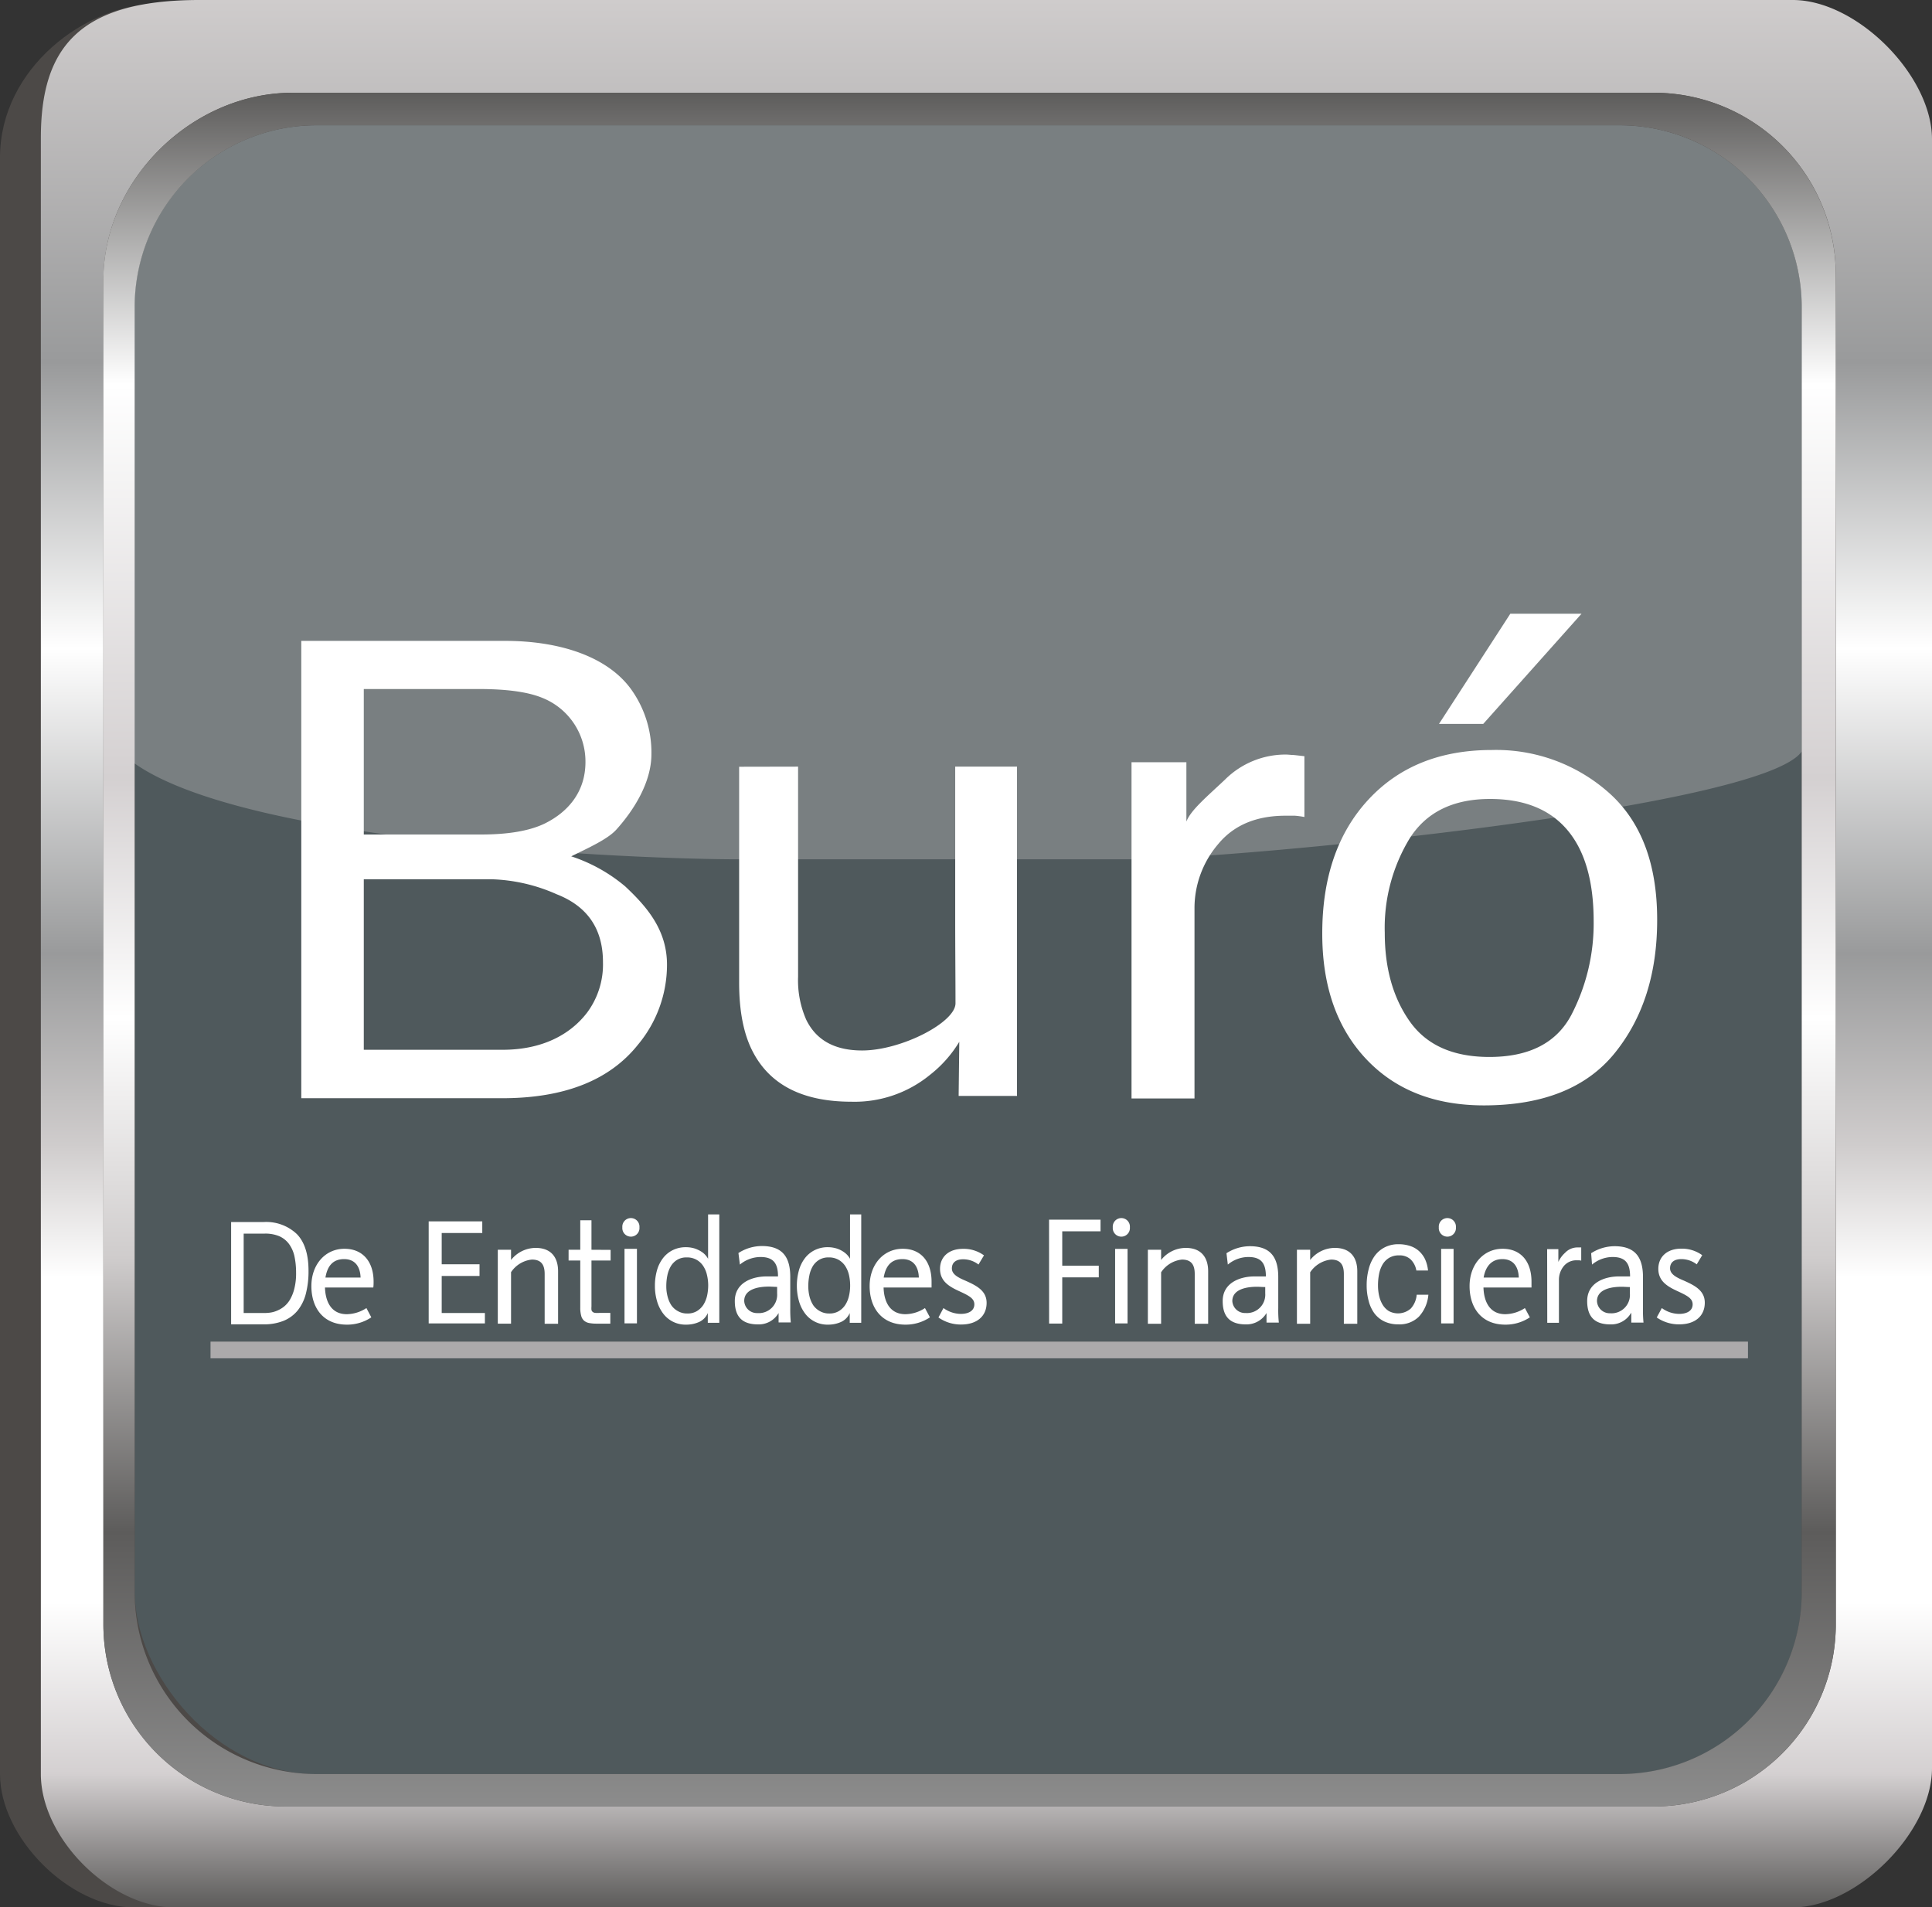
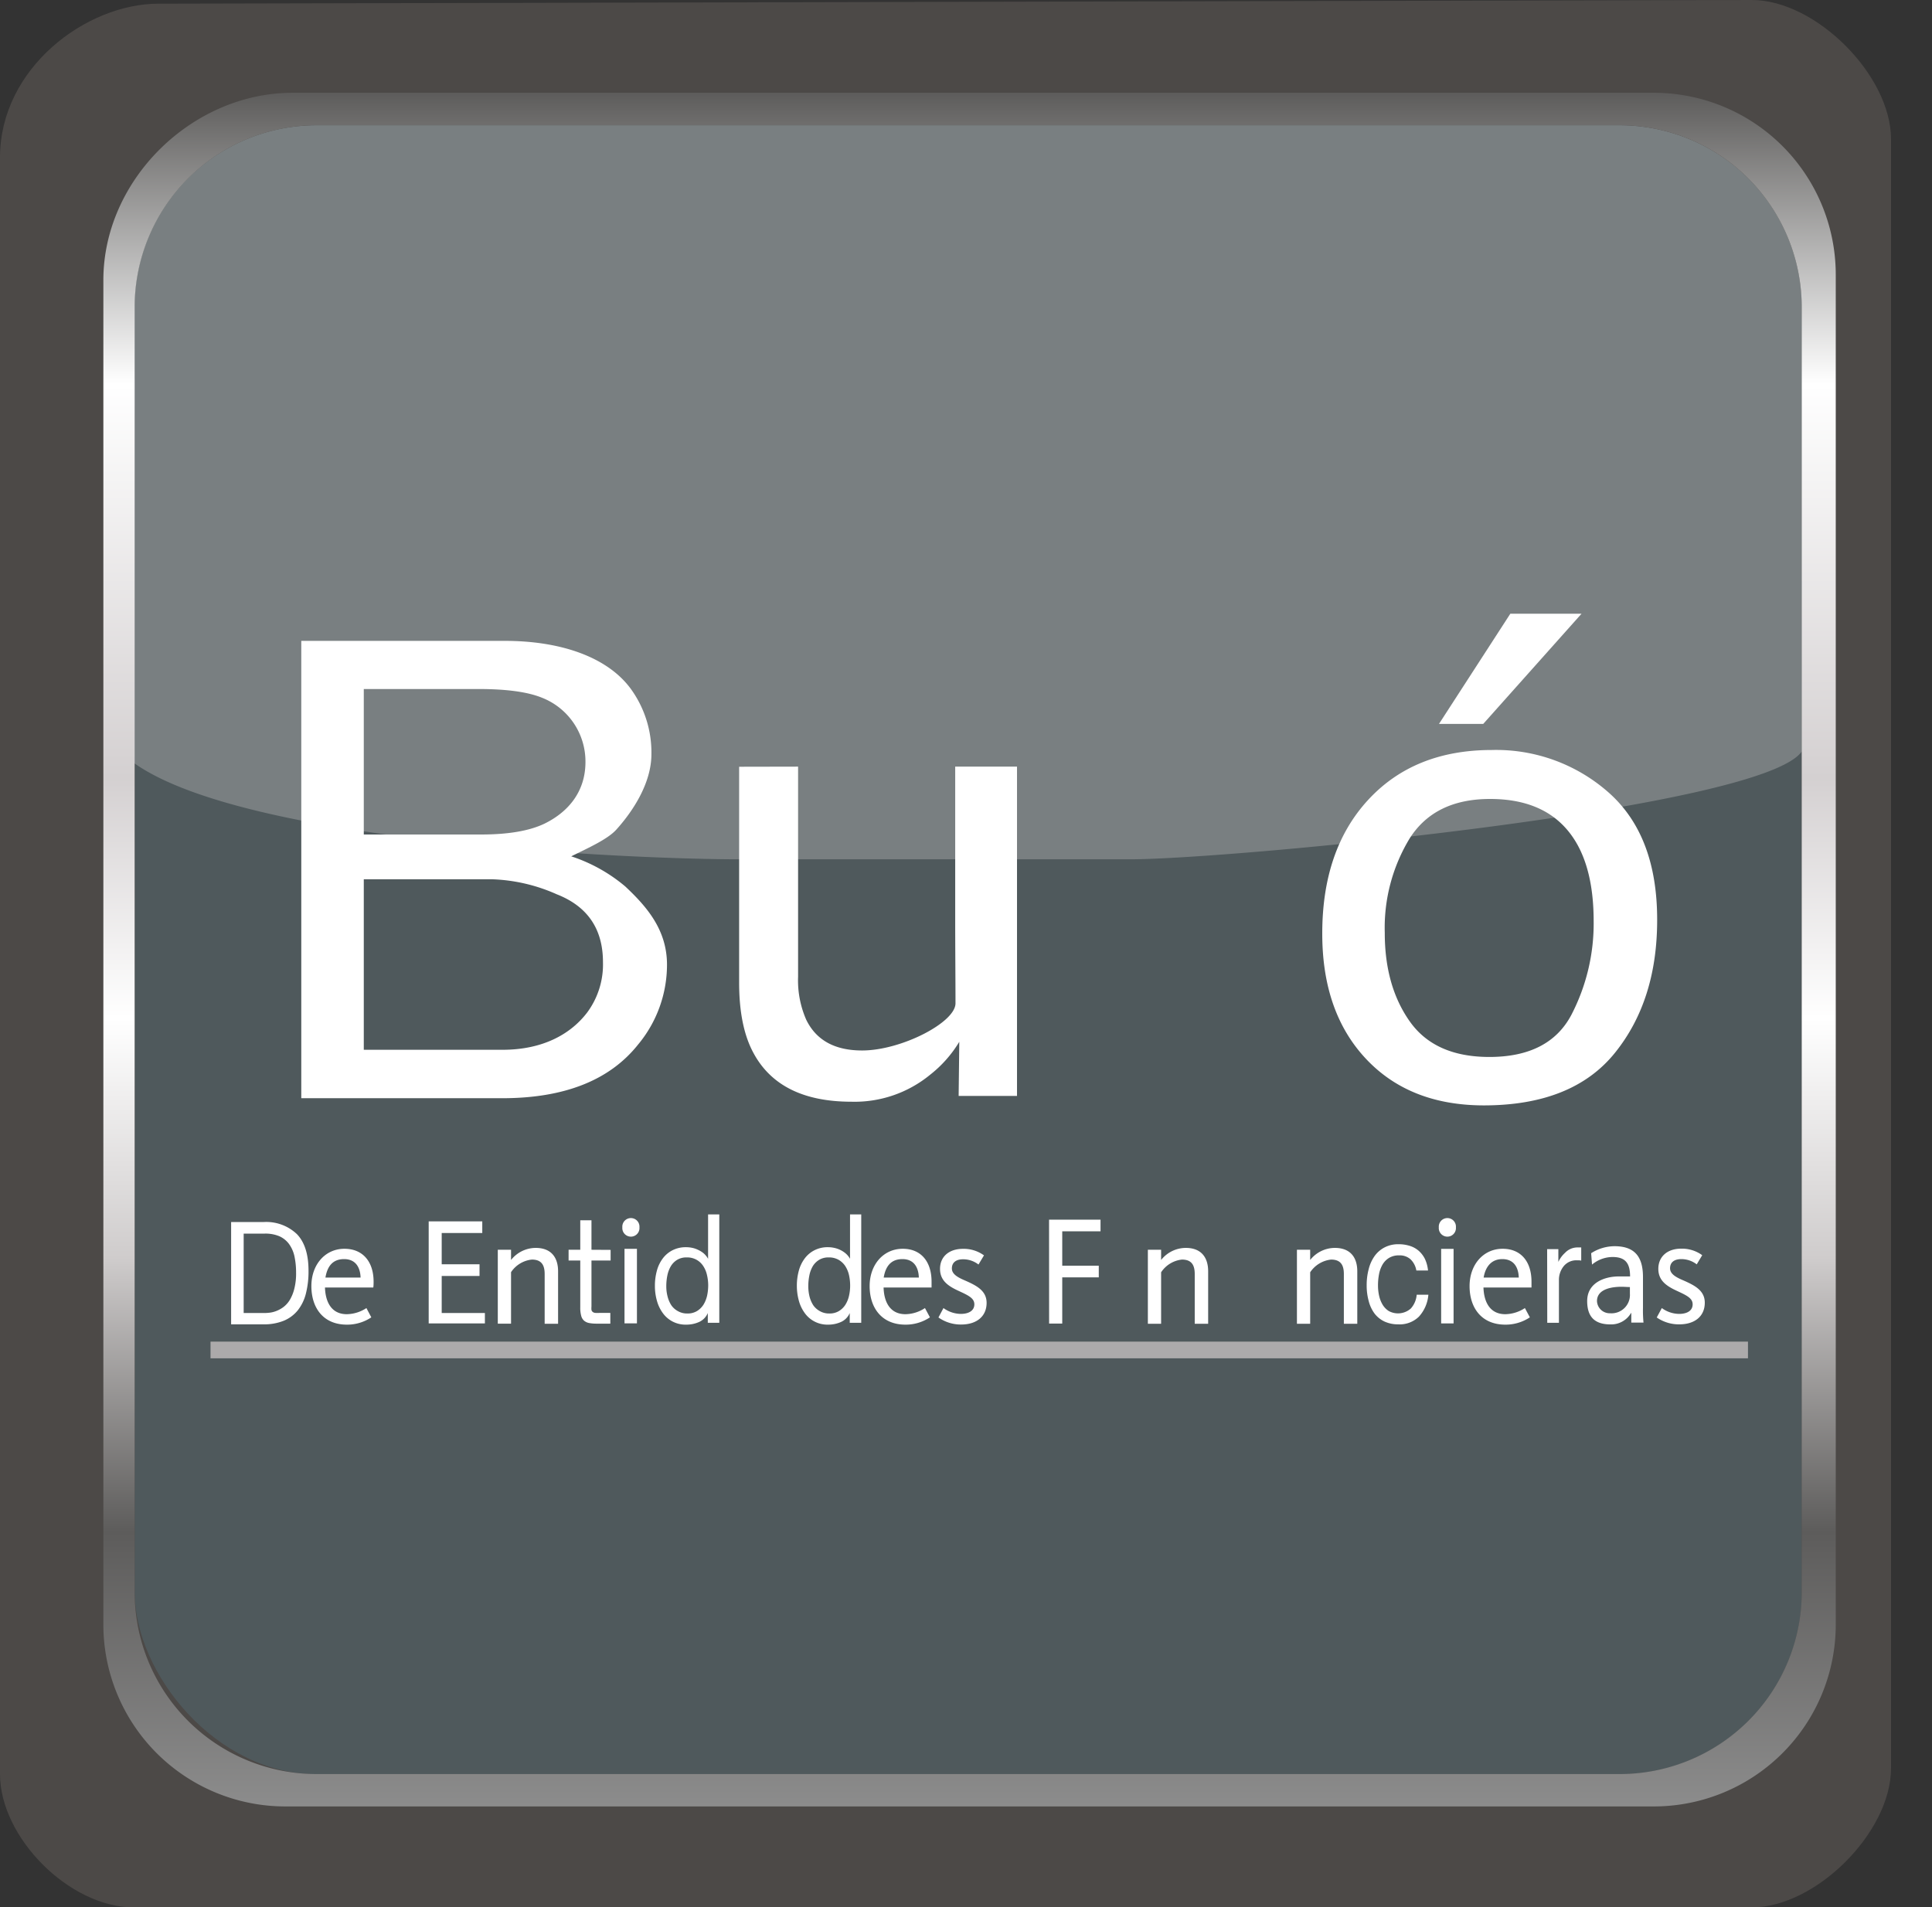
<svg xmlns="http://www.w3.org/2000/svg" id="Capa_1" data-name="Capa 1" viewBox="0 0 331.02 326.8">
  <rect x="0" y="0" width="331.02" height="326.8" fill="#333333" stroke="none" />
  <defs>
    <style>.cls-1{fill:#4c4947;}.cls-2{fill:#4f595c;}.cls-3{fill:#797f81;}.cls-4{fill:url(#linear-gradient);}.cls-5{fill:url(#linear-gradient-2);}.cls-6{fill:#fff;}.cls-7{fill:#acaaab;}</style>
    <linearGradient id="linear-gradient" x1="169.02" y1="326.8" x2="169.02" gradientUnits="userSpaceOnUse">
      <stop offset="0" stop-color="#5d5c5b" />
      <stop offset="0.07" stop-color="#d4d0d1" />
      <stop offset="0.16" stop-color="#fff" />
      <stop offset="0.33" stop-color="#fff" />
      <stop offset="0.4" stop-color="#cfcccc" />
      <stop offset="0.5" stop-color="#999a9b" />
      <stop offset="0.66" stop-color="#fff" />
      <stop offset="0.81" stop-color="#999a9b" />
      <stop offset="1" stop-color="#cfcccc" />
    </linearGradient>
    <linearGradient id="linear-gradient-2" x1="166.12" y1="15.9" x2="166.12" y2="309.55" gradientUnits="userSpaceOnUse">
      <stop offset="0" stop-color="#5d5c5b" />
      <stop offset="0.17" stop-color="#fff" />
      <stop offset="0.4" stop-color="#d4d0d1" />
      <stop offset="0.54" stop-color="#fff" />
      <stop offset="0.68" stop-color="#cfcccc" />
      <stop offset="0.84" stop-color="#5d5c5b" />
      <stop offset="1" stop-color="#8c8c8c" />
    </linearGradient>
  </defs>
  <path class="cls-1" d="M324,303c0,11-12.89,23.85-23.85,23.85H22.84C11.89,326.8,0,314.91,0,304V27C0,11.65,14.76.63,27.16.63l273-.63C311.11,0,324,12.89,324,23.84Z" />
  <rect class="cls-2" x="23.08" y="21.47" width="285.63" height="282.56" rx="31.18" />
  <path class="cls-3" d="M308.71,128.76c-6.7,9.83-97.9,18.49-115.12,18.49h-67c-17.22,0-84-2.66-103.55-16.44V52.65A31.18,31.18,0,0,1,54.26,21.47H277.53a31.18,31.18,0,0,1,31.18,31.18Z" />
-   <path class="cls-4" d="M307.17,0h-273C13.38,0,7,8.32,7,23.67V304c0,11,11.88,22.85,22.84,22.85H307.17c11,0,23.85-12.89,23.85-23.85V23.84C331,12.89,318.13,0,307.17,0Zm7.37,278.37a31.18,31.18,0,0,1-31.18,31.18H48.9a31.18,31.18,0,0,1-31.18-31.18V48c0-17.22,15.2-32.11,32.42-32.11H283.36a31.18,31.18,0,0,1,31.18,31.18Z" />
  <path class="cls-5" d="M283.35,15.9H50.13C32.91,15.9,17.71,30.79,17.71,48V278.37a31.18,31.18,0,0,0,31.18,31.18H283.35a31.17,31.17,0,0,0,31.18-31.18V47.08A31.17,31.17,0,0,0,283.35,15.9ZM308.7,272.84A31.18,31.18,0,0,1,277.52,304H54.25a31.18,31.18,0,0,1-31.18-31.18V52.65A31.18,31.18,0,0,1,54.25,21.47H277.52A31.18,31.18,0,0,1,308.7,52.65Z" />
-   <path class="cls-6" d="M126.52,214.72a7.43,7.43,0,0,1,4-1.2c3.48,0,4.88,1.81,4.88,5.29v5.3a23.72,23.72,0,0,0,.09,2.5h-2.09V225h0a3.93,3.93,0,0,1-3.5,1.95c-2.62,0-4-1.2-4-4,0-3.22,3.09-4.22,5.4-4.22.88,0,1.07,0,2,0,0-2.21-.76-3.33-3-3.33a5.57,5.57,0,0,0-3.53,1.3Zm6.63,5.8c-.47,0-1-.05-1.42-.05-1.22,0-4.22.2-4.22,2.46a2.18,2.18,0,0,0,2.26,2.08,3.14,3.14,0,0,0,3.38-3.36Z" />
-   <path class="cls-6" d="M210.14,214.75a7.46,7.46,0,0,1,4-1.2c3.47,0,4.87,1.81,4.87,5.29v5.3a20.09,20.09,0,0,0,.1,2.5H217V225H217a4,4,0,0,1-3.51,1.95c-2.62,0-4-1.2-4-4,0-3.21,3.1-4.22,5.4-4.22.88,0,1.08,0,2,0,0-2.21-.76-3.33-3-3.33a5.53,5.53,0,0,0-3.52,1.3Zm6.64,5.8c-.48,0-.95-.05-1.43-.05-1.21,0-4.21.2-4.21,2.46A2.18,2.18,0,0,0,213.4,225a3.15,3.15,0,0,0,3.38-3.36Z" />
  <path class="cls-6" d="M272.62,214.75a7.46,7.46,0,0,1,4-1.2c3.47,0,4.88,1.81,4.88,5.29v5.3a21.06,21.06,0,0,0,.09,2.5H279.5V225h-.05a3.93,3.93,0,0,1-3.51,1.95c-2.61,0-4-1.2-4-4,0-3.21,3.09-4.22,5.4-4.22.88,0,1.07,0,1.95,0,0-2.21-.76-3.33-3-3.33a5.55,5.55,0,0,0-3.52,1.3Zm6.64,5.8c-.48,0-.95-.05-1.43-.05-1.21,0-4.21.2-4.21,2.46a2.18,2.18,0,0,0,2.26,2.08,3.15,3.15,0,0,0,3.38-3.36Z" />
  <path class="cls-6" d="M51.62,109.82H86.51c9.51,0,17.54,2.74,21.56,8.21a18.55,18.55,0,0,1,3.54,11.21c0,4.94-3.15,9.75-6,12.91-1.5,1.68-4.93,3.2-7.74,4.59a27.69,27.69,0,0,1,9.28,5.18c3.62,3.41,7.13,7.38,7.13,13.38A21.38,21.38,0,0,1,109.32,179Q102,188.2,86,188.19H51.62ZM82.43,143q7,0,10.88-1.87c4.07-2,7-5.48,7-10.56a11.74,11.74,0,0,0-7.43-11q-3.66-1.5-10.88-1.5H62.33V143Zm3.69,36.89c6.77,0,11.59-2.6,14.47-6.37a13.82,13.82,0,0,0,2.72-8.64q0-8.54-7.93-11.64a29.45,29.45,0,0,0-11.14-2.57H62.33v29.22Z" />
  <path class="cls-6" d="M136.74,131.37v36a16.8,16.8,0,0,0,1.39,7.36q2.56,5.28,9.58,5.28c6.7,0,16-4.8,16-8.08,0-4.47-.05-9-.05-14.72V131.37h10.59V187.8h-10l.11-9.28a20.78,20.78,0,0,1-5,5.65,20.37,20.37,0,0,1-13.48,4.62q-12.33,0-16.81-8.4-2.43-4.51-2.43-12v-37Z" />
-   <path class="cls-6" d="M193.87,130.62h9.4v10.16c.77-2,3.65-4.38,6.65-7.22a14.69,14.69,0,0,1,10.39-4.26q.27,0,.93.06c.44,0,1.19.11,2.25.22V140a15.54,15.54,0,0,0-1.62-.22c-.49,0-1,0-1.62,0q-7.47,0-11.48,4.8a16.91,16.91,0,0,0-4.11,11.07v32.58H193.87Z" />
  <path class="cls-6" d="M275.71,135.89a29.08,29.08,0,0,0-20.12-7.37q-13.29,0-21.17,8.54T226.55,160q0,13.44,7.47,21.42t20.19,8q15.22,0,22.48-9t7.24-22.84Q283.93,143.25,275.71,135.89Zm-6.47,38q-3.81,7.23-14.06,7.23-9.33,0-13.63-6.08t-4.29-15.2a29.49,29.49,0,0,1,4.29-16.21q4.3-6.72,13.75-6.72,10.65,0,15,7.89,2.74,5,2.75,13A34,34,0,0,1,269.24,173.89Z" />
  <polygon class="cls-6" points="270.97 105.17 254.13 124.05 246.55 124.05 258.77 105.17 270.97 105.17" />
  <path class="cls-6" d="M45.13,209.41a7.62,7.62,0,0,1,5.73,2.06q2,2.06,2,6.29a15.34,15.34,0,0,1-.45,3.91,7.6,7.6,0,0,1-1.4,2.88,6.08,6.08,0,0,1-2.41,1.78,9,9,0,0,1-3.48.61H39.6V209.41ZM45.31,225a8.41,8.41,0,0,0,.9-.06,4.52,4.52,0,0,0,1.16-.3,5.17,5.17,0,0,0,1.2-.67,4.42,4.42,0,0,0,1.08-1.21,7,7,0,0,0,.77-1.9,10.5,10.5,0,0,0,.31-2.76,13.33,13.33,0,0,0-.28-2.82,5.65,5.65,0,0,0-.93-2.11,4.18,4.18,0,0,0-1.66-1.33,6.17,6.17,0,0,0-2.5-.45H41.75V225Z" />
  <path class="cls-6" d="M53.35,220.38c0-3.67,2.36-6.39,5.66-6.39,3.13,0,5,2.18,5,5.64,0,.31,0,.62-.05,1H55.68c.08,2.47,1.1,4.57,3.74,4.57a6.3,6.3,0,0,0,3.36-1.05l.84,1.59a7.46,7.46,0,0,1-4.3,1.25C55.37,226.94,53.35,224.1,53.35,220.38Zm8.43-1.46c-.05-1.67-.8-3.16-2.82-3.16s-2.89,1.31-3.2,3.16Z" />
  <path class="cls-6" d="M149,220.38c0-3.67,2.36-6.39,5.67-6.39,3.12,0,4.94,2.18,4.94,5.64,0,.31,0,.62,0,1h-8.22c.07,2.47,1.1,4.57,3.74,4.57a6.22,6.22,0,0,0,3.35-1.05l.85,1.59a7.5,7.5,0,0,1-4.31,1.25C151.06,226.94,149,224.1,149,220.38Zm8.43-1.46c-.05-1.67-.79-3.16-2.81-3.16s-2.9,1.31-3.21,3.16Z" />
  <path class="cls-6" d="M251.79,220.38c0-3.67,2.36-6.39,5.66-6.39,3.13,0,4.95,2.18,4.95,5.64,0,.31,0,.62,0,1h-8.23c.08,2.47,1.1,4.57,3.74,4.57a6.3,6.3,0,0,0,3.36-1.05l.85,1.59a7.53,7.53,0,0,1-4.31,1.25C253.82,226.94,251.79,224.1,251.79,220.38Zm8.43-1.46c-.05-1.67-.79-3.16-2.82-3.16-1.87,0-2.89,1.31-3.2,3.16Z" />
  <path class="cls-6" d="M73.45,209.29h9.18v2H75.68v5.36h6.48v2H75.68V225h7.4v1.78H73.45Z" />
  <path class="cls-6" d="M85.29,214.16h2.27v1.75a5.41,5.41,0,0,1,4.22-2.07c2.76,0,3.84,1.76,3.84,4v9h-2.3v-8.53c0-1.52-.54-2.47-2.19-2.47A4.89,4.89,0,0,0,87.56,218v8.82H85.29Z" />
  <path class="cls-6" d="M196.67,214.16h2.27v1.75a5.41,5.41,0,0,1,4.22-2.07c2.76,0,3.84,1.76,3.84,4v9h-2.3v-8.53c0-1.52-.54-2.47-2.19-2.47a4.89,4.89,0,0,0-3.57,2.18v8.82h-2.27Z" />
  <path class="cls-6" d="M222.21,214.16h2.27v1.75a5.41,5.41,0,0,1,4.22-2.07c2.77,0,3.85,1.76,3.85,4v9h-2.3v-8.53c0-1.52-.54-2.47-2.19-2.47a4.93,4.93,0,0,0-3.58,2.18v8.82h-2.27Z" />
  <path class="cls-6" d="M104.62,214.18V216h-3.28v7.89a3.09,3.09,0,0,0,0,.59.62.62,0,0,0,.22.34.85.85,0,0,0,.44.16,6.78,6.78,0,0,0,.73,0h1.84v1.84H102.2a6.63,6.63,0,0,1-1.28-.11,1.87,1.87,0,0,1-.86-.41,1.65,1.65,0,0,1-.48-.83,5.08,5.08,0,0,1-.16-1.43V216h-2v-1.84h2v-5.05h1.92v5.05Z" />
  <path class="cls-6" d="M106.63,210.32a1.47,1.47,0,1,1,2.93,0,1.47,1.47,0,1,1-2.93,0ZM107,214h2.13v12.77H107Z" />
-   <path class="cls-6" d="M190.66,210.32a1.47,1.47,0,1,1,2.93,0,1.47,1.47,0,1,1-2.93,0Zm.4,3.69h2.13v12.77h-2.13Z" />
  <path class="cls-6" d="M246.52,210.32a1.47,1.47,0,1,1,2.93,0,1.47,1.47,0,1,1-2.93,0Zm.4,3.69h2.13v12.77h-2.13Z" />
  <path class="cls-6" d="M121.27,226.67V225h0a2.91,2.91,0,0,1-1.48,1.53,5.34,5.34,0,0,1-2.24.46,4.77,4.77,0,0,1-4-2,6.44,6.44,0,0,1-1-2.11,9.19,9.19,0,0,1-.34-2.55,9.71,9.71,0,0,1,.33-2.56,6.18,6.18,0,0,1,1-2.1,4.78,4.78,0,0,1,1.67-1.42,5,5,0,0,1,2.34-.53,4.92,4.92,0,0,1,1,.1,4.11,4.11,0,0,1,1,.33,4.27,4.27,0,0,1,1,.61,3.45,3.45,0,0,1,.77.95h0V208.1h1.92v18.57Zm-6.89-4.5a5,5,0,0,0,.65,1.51,3.25,3.25,0,0,0,1.13,1,3.13,3.13,0,0,0,1.61.4,3.06,3.06,0,0,0,1.65-.42,3.5,3.5,0,0,0,1.11-1.09,5.13,5.13,0,0,0,.62-1.54,8.43,8.43,0,0,0,.19-1.74,7.67,7.67,0,0,0-.21-1.81,4.58,4.58,0,0,0-.64-1.53,3.25,3.25,0,0,0-1.14-1.07,3.3,3.3,0,0,0-1.69-.41,3.06,3.06,0,0,0-1.65.42,3.25,3.25,0,0,0-1.08,1.1,5.13,5.13,0,0,0-.59,1.58,9,9,0,0,0-.18,1.81A6.8,6.8,0,0,0,114.38,222.17Z" />
  <path class="cls-6" d="M145.59,226.67V225h0a2.93,2.93,0,0,1-1.49,1.53,5.3,5.3,0,0,1-2.23.46,4.77,4.77,0,0,1-4-2,6.45,6.45,0,0,1-1-2.11,9.58,9.58,0,0,1-.34-2.55,9.71,9.71,0,0,1,.33-2.56,6.19,6.19,0,0,1,1-2.1,4.78,4.78,0,0,1,1.67-1.42,4.92,4.92,0,0,1,2.33-.53,4.84,4.84,0,0,1,1,.1,4.51,4.51,0,0,1,2,.94,3.31,3.31,0,0,1,.78.95h0V208.1h1.92v18.57Zm-6.89-4.5a5,5,0,0,0,.65,1.51,3.34,3.34,0,0,0,1.13,1,3.14,3.14,0,0,0,1.62.4,3.05,3.05,0,0,0,1.64-.42,3.4,3.4,0,0,0,1.11-1.09,4.88,4.88,0,0,0,.62-1.54,7.8,7.8,0,0,0,.19-1.74,8.23,8.23,0,0,0-.2-1.81,4.8,4.8,0,0,0-.64-1.53,3.43,3.43,0,0,0-1.14-1.07,3.34,3.34,0,0,0-1.7-.41,3.05,3.05,0,0,0-1.64.42,3.28,3.28,0,0,0-1.09,1.1,5.12,5.12,0,0,0-.58,1.58,9,9,0,0,0-.18,1.81A7.27,7.27,0,0,0,138.7,222.17Z" />
  <path class="cls-6" d="M160.79,225.76l.86-1.61a5.14,5.14,0,0,0,2.95,1c1.44,0,2.34-.59,2.34-1.64s-1-1.52-2.71-2.31-3.17-1.72-3.17-3.77S162.55,214,165,214a5.9,5.9,0,0,1,3.59,1.12l-.94,1.57a4.29,4.29,0,0,0-2.63-.9c-1.26,0-1.93.59-1.93,1.57s1,1.54,2.33,2.1c1.91.85,3.62,1.72,3.62,3.8,0,2.3-1.69,3.71-4.36,3.71A6.63,6.63,0,0,1,160.79,225.76Z" />
  <path class="cls-6" d="M283.86,225.76l.87-1.61a5.11,5.11,0,0,0,2.95,1c1.44,0,2.33-.59,2.33-1.64s-1-1.52-2.7-2.31-3.18-1.72-3.18-3.77,1.49-3.46,3.92-3.46a5.91,5.91,0,0,1,3.6,1.12l-.94,1.57a4.32,4.32,0,0,0-2.63-.9c-1.27,0-1.94.59-1.94,1.57s1,1.54,2.33,2.1c1.91.85,3.62,1.72,3.62,3.8,0,2.3-1.68,3.71-4.36,3.71A6.63,6.63,0,0,1,283.86,225.76Z" />
  <path class="cls-6" d="M179.74,209h8.82v2H182v5.89h6.26v2H182v7.92h-2.25Z" />
  <path class="cls-6" d="M241.68,215.8a2.75,2.75,0,0,0-1.94-.68,3.21,3.21,0,0,0-1.74.43,3.3,3.3,0,0,0-1.12,1.14,5.25,5.25,0,0,0-.6,1.64,10.08,10.08,0,0,0-.18,1.92,8.11,8.11,0,0,0,.19,1.79,5.2,5.2,0,0,0,.6,1.53,3.35,3.35,0,0,0,1.06,1.09,3.31,3.31,0,0,0,3.78-.44,4,4,0,0,0,1-2.36h2a6.32,6.32,0,0,1-1.62,3.76,4.71,4.71,0,0,1-3.53,1.32,5.53,5.53,0,0,1-2.36-.48,4.66,4.66,0,0,1-1.71-1.37,6.14,6.14,0,0,1-1-2.13,10,10,0,0,1-.35-2.71,10.52,10.52,0,0,1,.34-2.75,6.69,6.69,0,0,1,1-2.24,4.86,4.86,0,0,1,1.72-1.5,5.05,5.05,0,0,1,2.42-.55,6.24,6.24,0,0,1,1.86.27,4.19,4.19,0,0,1,1.53.82,4.54,4.54,0,0,1,1.1,1.41,6,6,0,0,1,.54,2h-2A3.45,3.45,0,0,0,241.68,215.8Z" />
  <path class="cls-6" d="M265.08,214.05H267v2.19a4.89,4.89,0,0,1,1.15-1.56,2.92,2.92,0,0,1,2.12-.92h.19l.46,0v2.26a2.21,2.21,0,0,0-.33-.05h-.33a2.78,2.78,0,0,0-2.34,1,3.71,3.71,0,0,0-.82,2.39v7.31h-2Z" />
  <rect class="cls-7" x="36.07" y="229.9" width="263.42" height="2.86" />
</svg>